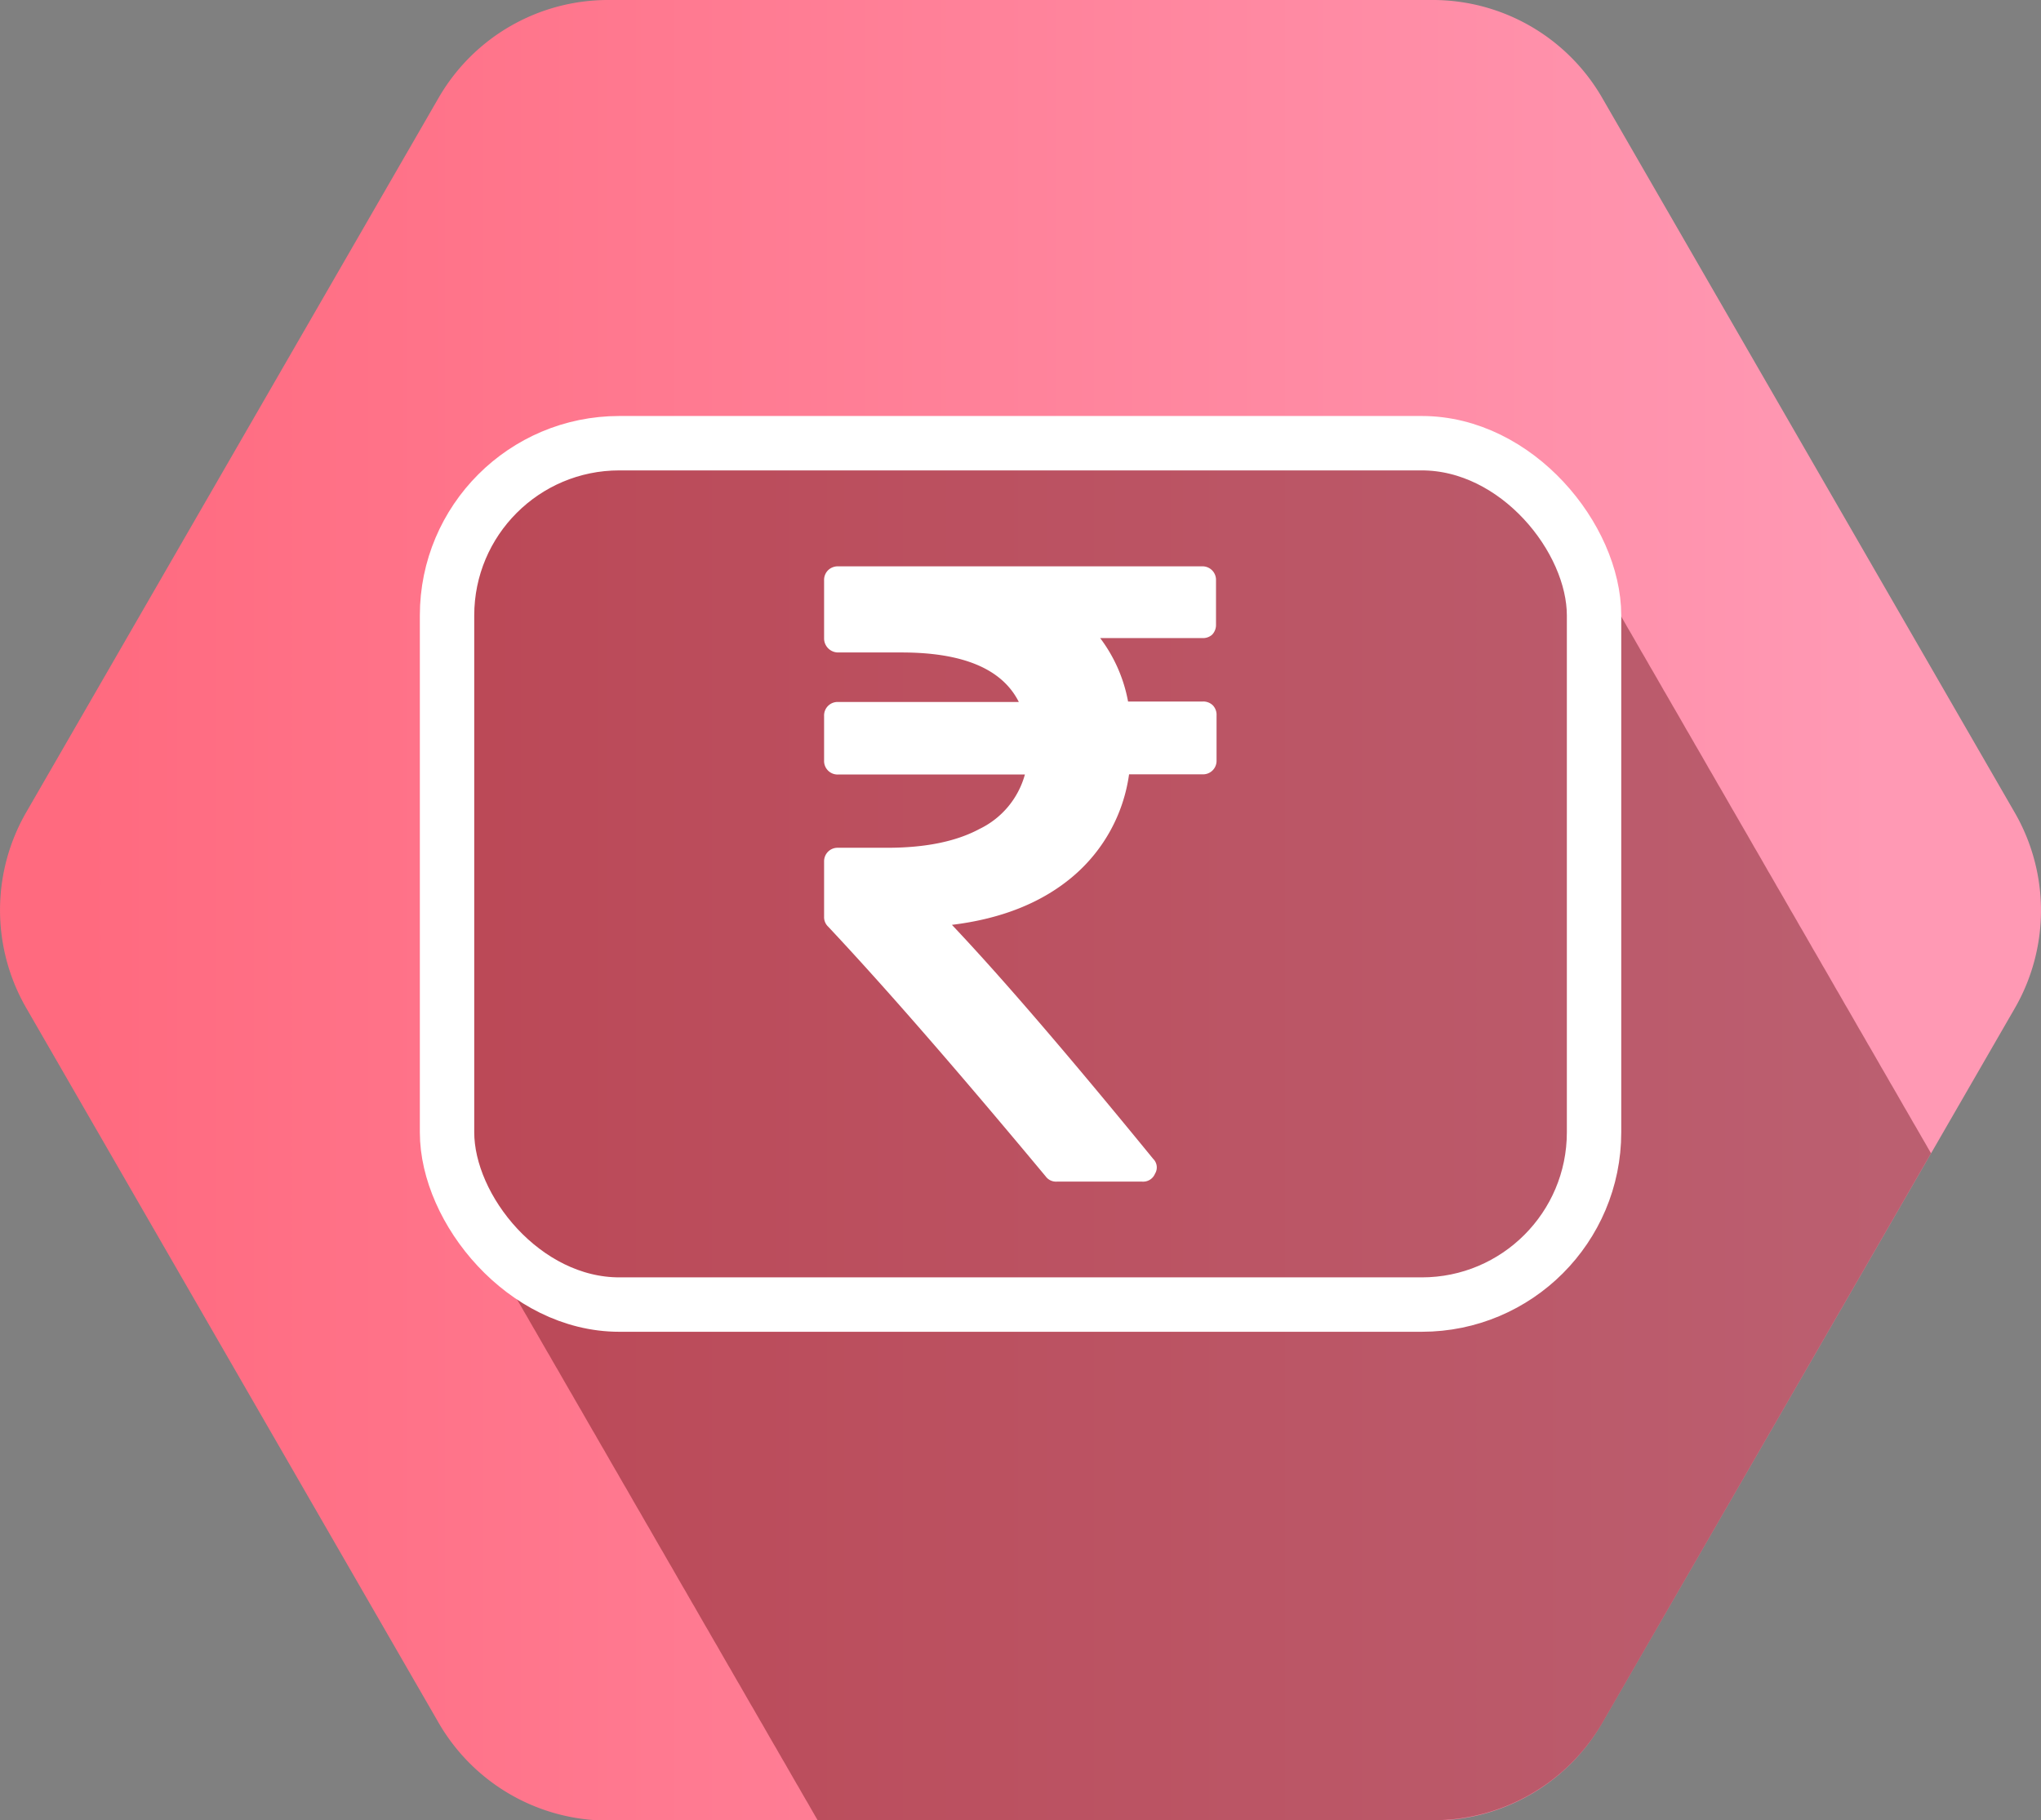
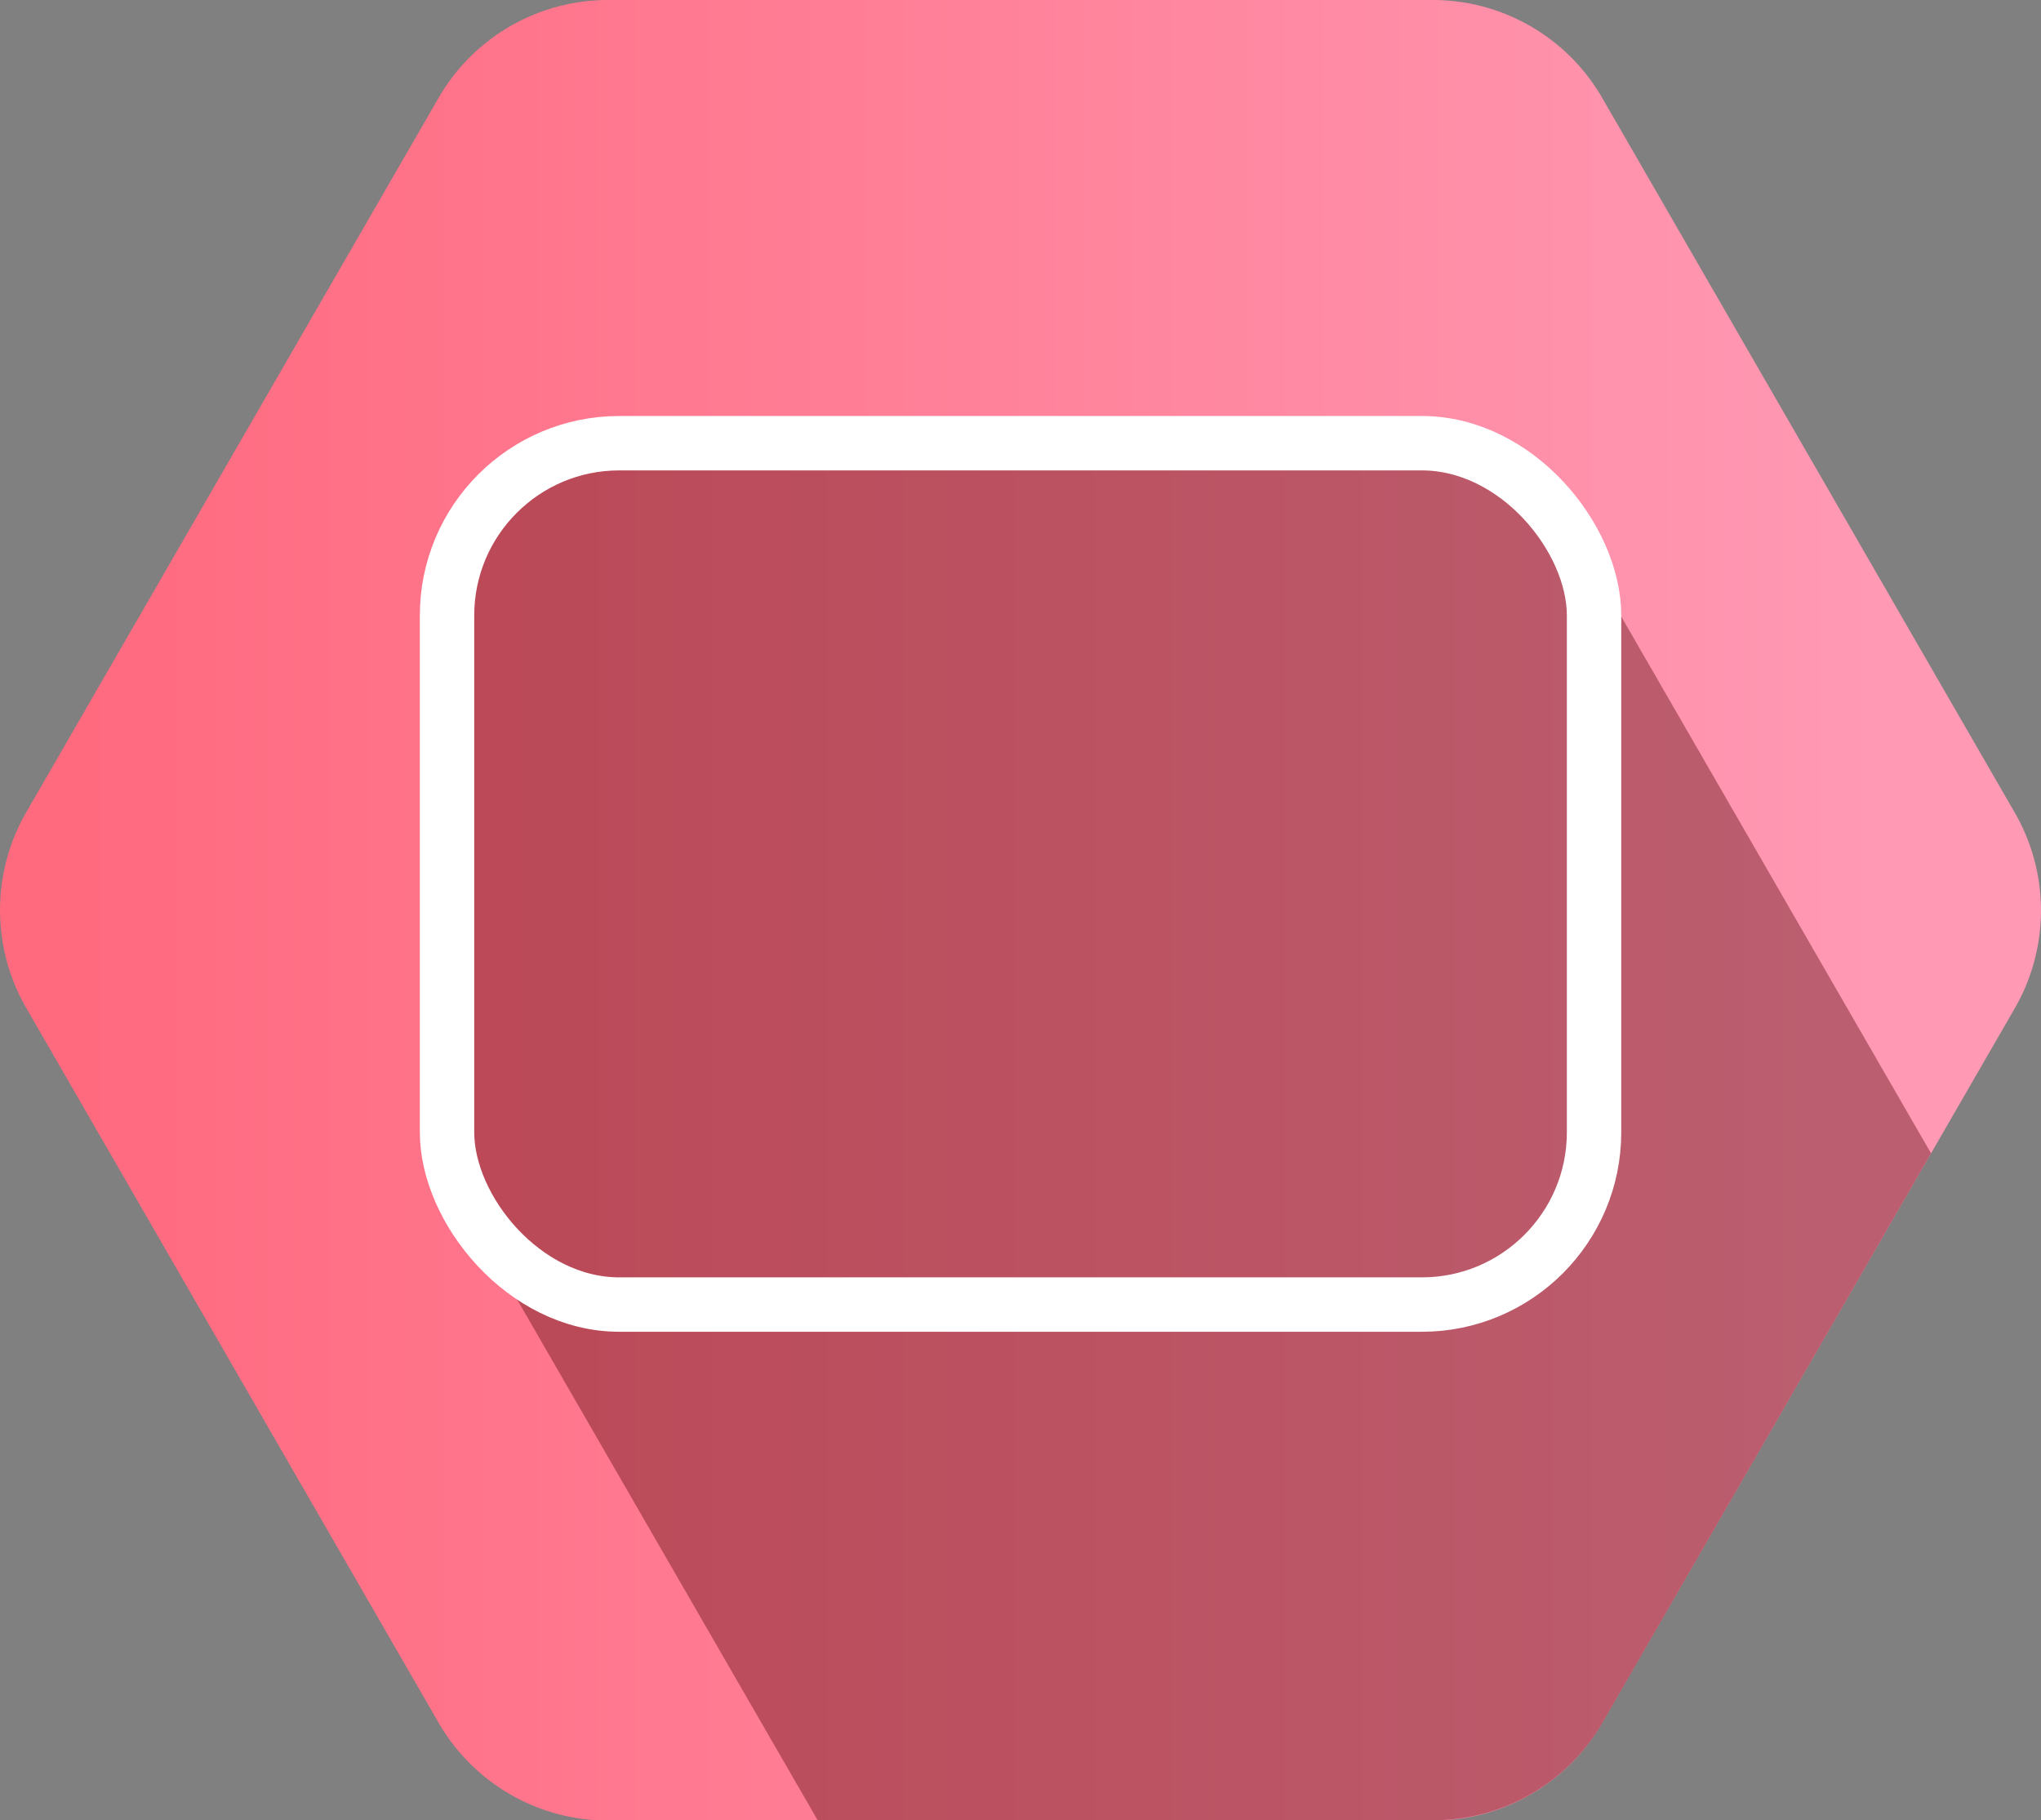
<svg xmlns="http://www.w3.org/2000/svg" viewBox="0 0 225.13 200.75">
  <rect x="0" y="0" width="225.13" height="200.75" fill="#808080" stroke="none" />
  <defs>
    <style>.cls-1{fill:url(#New_Gradient_Swatch_7);}.cls-2{fill:#57090c;opacity:0.4;}.cls-3{fill:none;stroke:#fff;stroke-miterlimit:10;stroke-width:6px;}.cls-4{fill:#fff;}</style>
    <linearGradient id="New_Gradient_Swatch_7" y1="100.38" x2="225.13" y2="100.38" gradientUnits="userSpaceOnUse">
      <stop offset="0.04" stop-color="#ff6a7f" />
      <stop offset="0.92" stop-color="#ff99b4" />
    </linearGradient>
  </defs>
  <title>PayKun Payment Gateway</title>
  <g id="Layer_2" data-name="Layer 2">
    <g id="Layer_1-2" data-name="Layer 1">
      <g id="gateway">
        <path class="cls-1" d="M158.06,0h-91A21.58,21.58,0,0,0,48.38,10.79L2.89,89.59a21.59,21.59,0,0,0,0,21.57L48.38,190a21.58,21.58,0,0,0,18.69,10.79h91A21.58,21.58,0,0,0,176.75,190l45.49-78.8a21.59,21.59,0,0,0,0-21.57l-45.49-78.8A21.58,21.58,0,0,0,158.06,0Z" />
        <path class="cls-2" d="M176.75,190,213,127.19l-.36-.61c-.16-.3-.33-.58-.5-.87s-.33-.58-.5-.87-.33-.58-.5-.86-.33-.58-.5-.87-.33-.58-.5-.86-.33-.58-.5-.87-.33-.58-.5-.87-.33-.58-.5-.86-.33-.58-.5-.87-.33-.58-.5-.86-.33-.58-.5-.87-.33-.58-.5-.87-.33-.58-.5-.86-.33-.58-.5-.87-.33-.58-.5-.86-.33-.58-.5-.87-.33-.58-.5-.87-.33-.58-.5-.86-.33-.58-.5-.87-.33-.58-.5-.86-.33-.58-.5-.87-.33-.58-.5-.87-.33-.58-.5-.86-.33-.58-.5-.87-.33-.58-.5-.86-.33-.58-.5-.87-.33-.58-.5-.87-.33-.58-.5-.86-.33-.58-.5-.87-.33-.58-.5-.86-.33-.58-.5-.87-.33-.58-.5-.87-.33-.58-.5-.86-.33-.58-.5-.87-.33-.58-.5-.86-.33-.58-.5-.87-.33-.58-.5-.87-.33-.58-.5-.86-.33-.58-.5-.87-.33-.58-.5-.87-.33-.57-.5-.86-.33-.58-.5-.87-.33-.58-.5-.86-.33-.58-.5-.87-.33-.58-.5-.87-.33-.58-.5-.86-.33-.58-.5-.87-.33-.58-.5-.86-.33-.58-.5-.87-.33-.58-.5-.87-.33-.58-.5-.86-.33-.58-.5-.87-.33-.58-.5-.86-.33-.58-.5-.87-.33-.58-.5-.87-.33-.58-.5-.86-.33-.58-.5-.87-.33-.58-.5-.86-.33-.58-.5-.87-.33-.58-.5-.87-.33-.58-.5-.86-.33-.58-.5-.87-.33-.58-.5-.86-.33-.58-.5-.87-.33-.58-.5-.87-.33-.58-.5-.86-.33-.58-.5-.87-.33-.58-.5-.86-.33-.58-.5-.87-.33-.58-.5-.87-.33-.58-.5-.86-.33-.58-.5-.87-.33-.58-.5-.86-.33-.58-.5-.87-.33-.58-.5-.87-.33-.58-.5-.86-.33-.58-.5-.87-.33-.58-.5-.86a19,19,0,0,0-16.81-10.15H68.31a19,19,0,0,0-19,19v57A18.89,18.89,0,0,0,52,134.59c.16.29.33.58.5.87s.33.57.5.86.33.58.5.87.33.58.5.86.33.58.5.87.33.58.5.87.33.57.5.86.33.58.5.87.33.58.5.86.33.58.5.87.33.58.5.87.33.58.5.86.33.58.5.87.33.58.5.86.33.58.5.87.33.58.5.87.33.58.5.86.33.58.5.87.33.58.5.86.33.58.5.87.33.58.5.87.33.58.5.86.33.58.5.87.33.58.5.86.33.58.5.87.33.58.5.87.33.58.5.86.33.58.5.87.33.58.5.86.33.58.5.87.33.58.5.87.33.58.5.86.33.58.5.87.33.58.5.86.33.58.5.87.33.58.5.87.33.58.5.86.33.58.5.87.33.58.5.86.33.58.5.87.33.58.5.87.33.58.5.86.33.58.5.87.33.58.5.86.33.58.5.87.33.58.5.87.33.58.5.86.33.58.5.87.33.58.5.86.33.58.5.87.33.58.5.87.33.58.5.86.33.58.5.87.33.58.5.86.33.58.5.87.33.58.5.87.33.58.5.86.33.58.5.87.33.58.5.86.33.58.5.87.33.58.5.87.33.58.5.86.33.58.5.87.33.58.5.86.33.58.5.87.33.58.5.87.33.58.5.86.33.58.5.87.33.58.5.86.33.58.5.87.33.58.5.87.33.58.5.86.33.58.5.87.33.58.5.86.33.58.5.87.33.58.5.87l.2.34h67.86A21.58,21.58,0,0,0,176.75,190Z" />
        <rect class="cls-3" x="49.31" y="48.88" width="126.52" height="95" rx="19" ry="19" />
-         <path class="cls-4" d="M133.79,77.8a1.5,1.5,0,0,0-1.11-.43h-8.25a16.61,16.61,0,0,0-3.08-7h11.24A1.5,1.5,0,0,0,133.7,70a1.54,1.54,0,0,0,.43-1.11V64a1.49,1.49,0,0,0-1.54-1.54H92.45a1.54,1.54,0,0,0-1.11.43A1.51,1.51,0,0,0,90.9,64v6.42a1.55,1.55,0,0,0,1.55,1.54h7q10.19,0,12.93,5.46H92.45a1.49,1.49,0,0,0-1.55,1.54v4.92a1.49,1.49,0,0,0,1.55,1.54h20.6a9.43,9.43,0,0,1-5,6q-3.88,2.09-10.25,2.08h-5.4a1.48,1.48,0,0,0-1.09.46A1.5,1.5,0,0,0,90.9,95v6.13a1.44,1.44,0,0,0,.44,1.06q9.25,9.84,24,27.55a1.41,1.41,0,0,0,1.21.58H126a1.41,1.41,0,0,0,1.4-.87,1.32,1.32,0,0,0-.2-1.64Q113.1,110.55,105,102q8.2-1,13.31-5.31a18,18,0,0,0,6.23-11.29h8.1a1.49,1.49,0,0,0,1.55-1.54V78.91A1.51,1.51,0,0,0,133.79,77.8Z" />
      </g>
    </g>
  </g>
</svg>